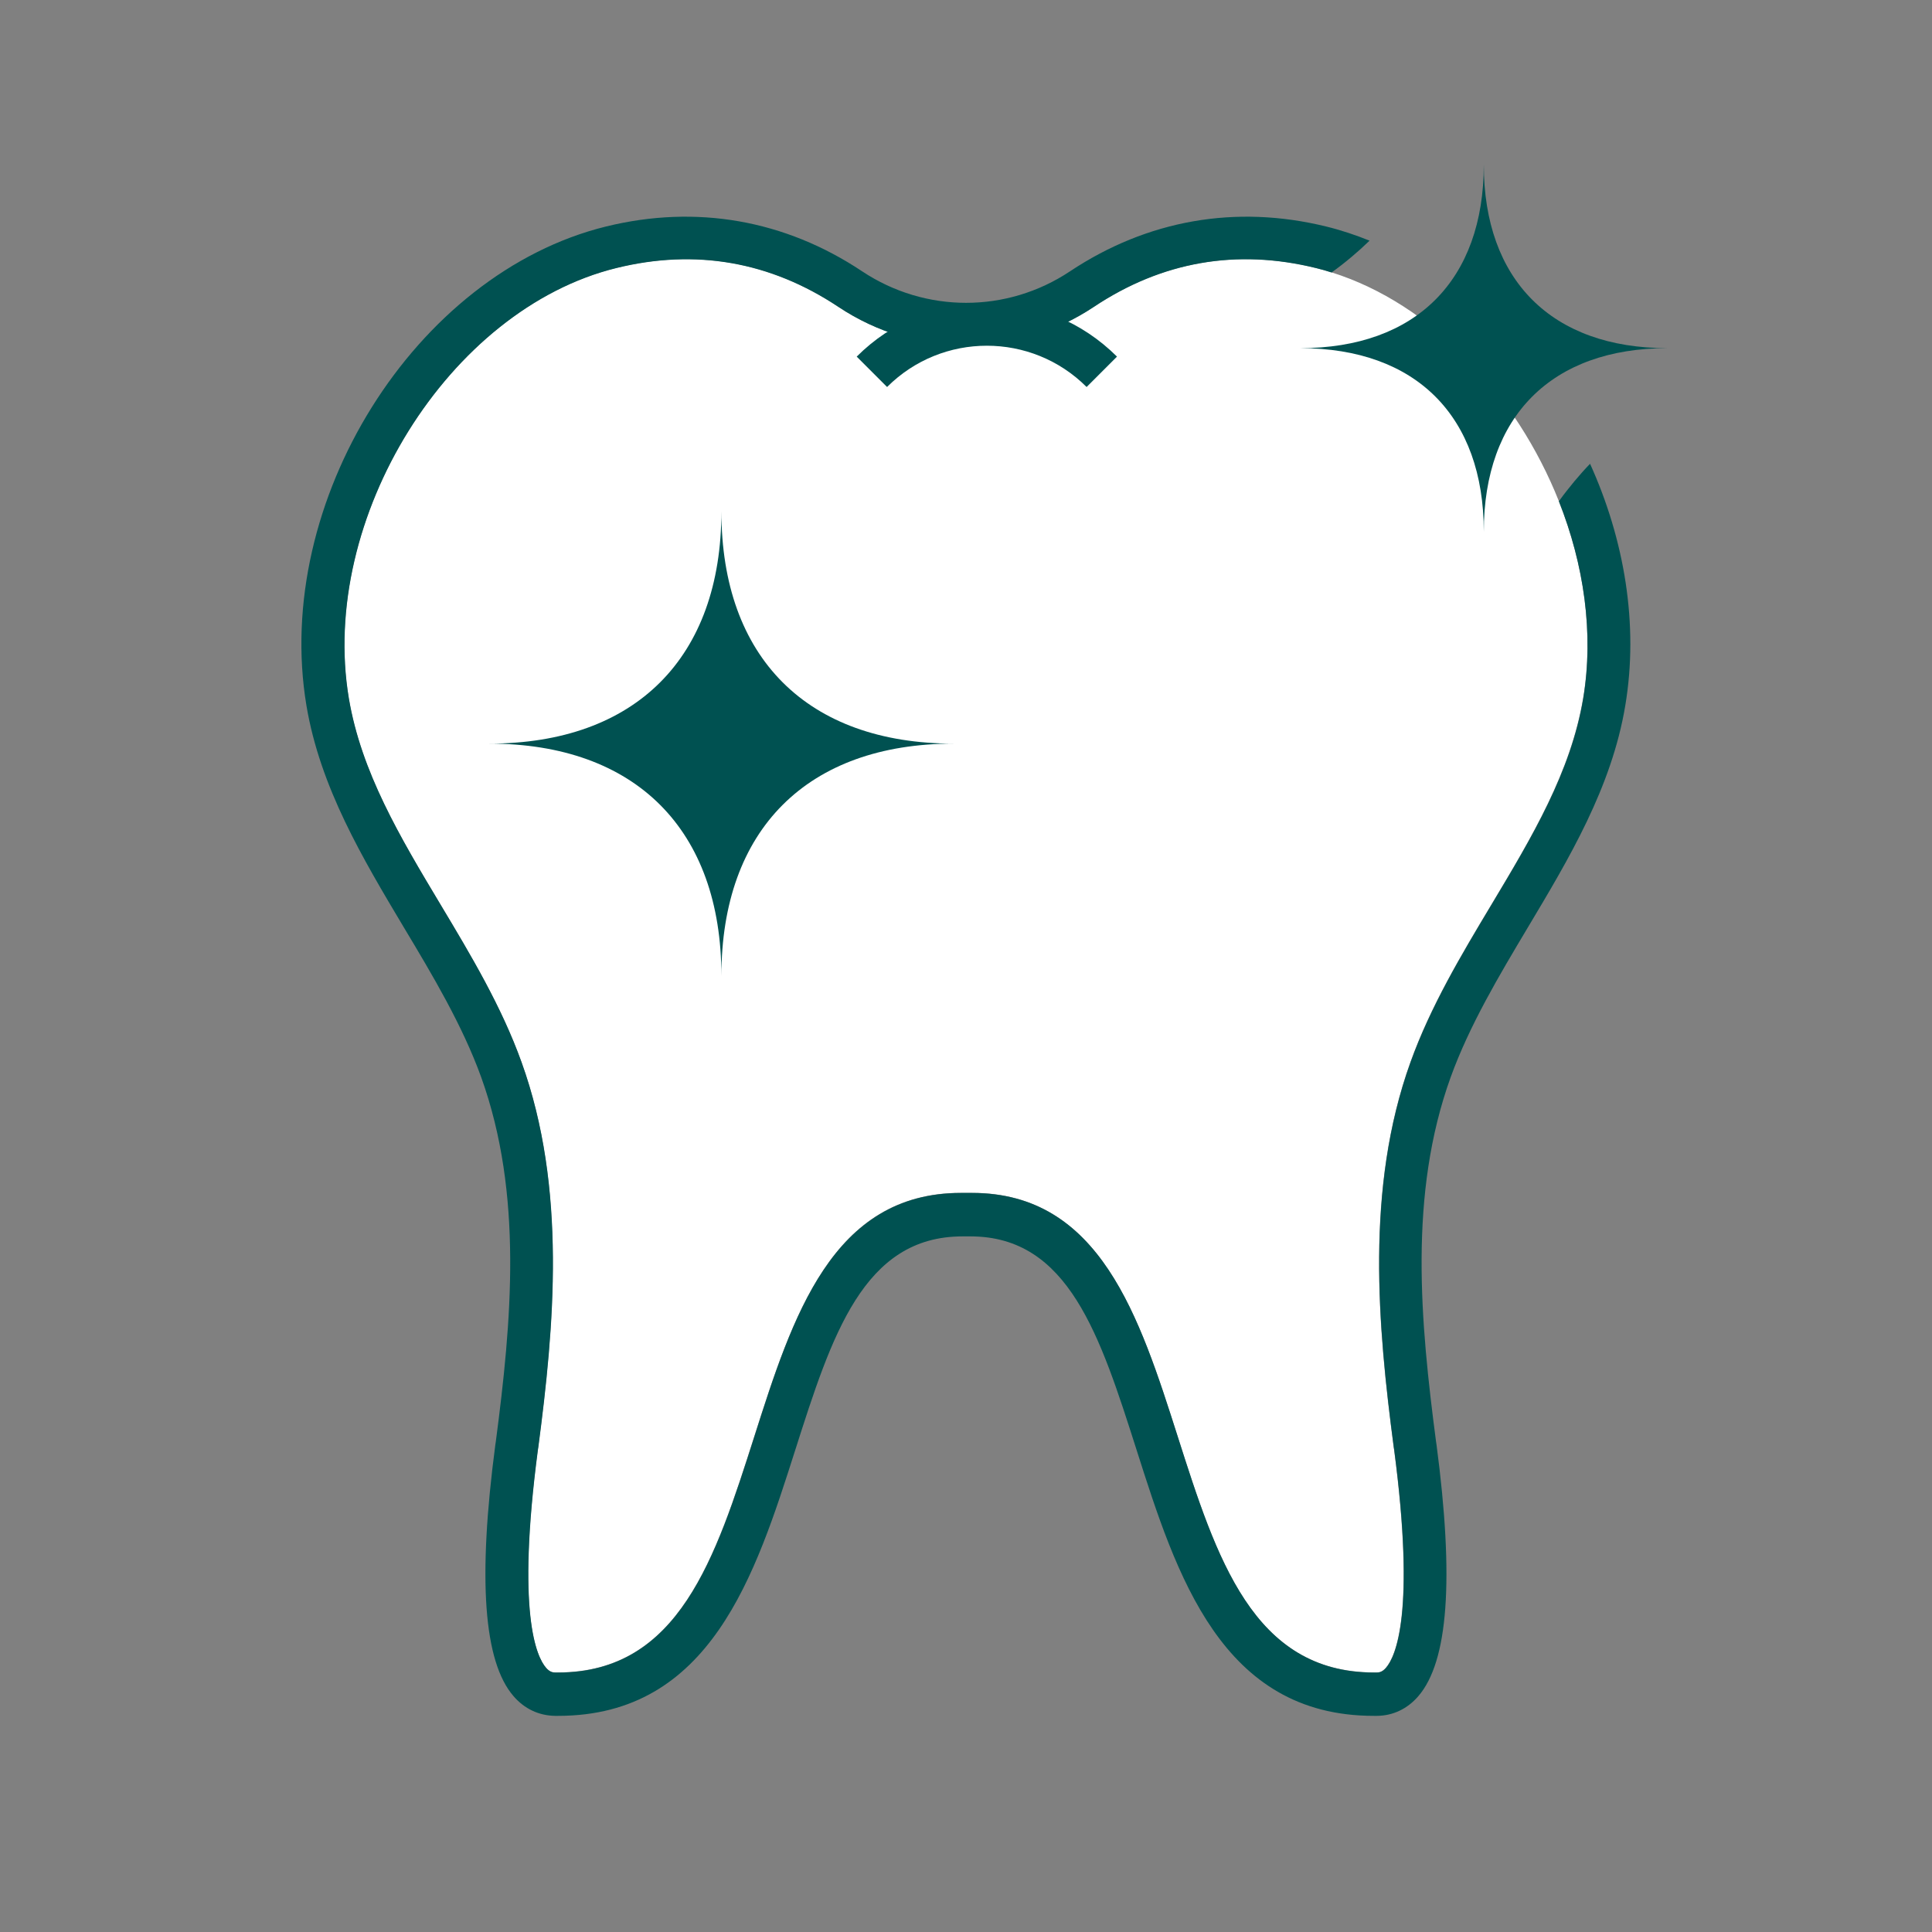
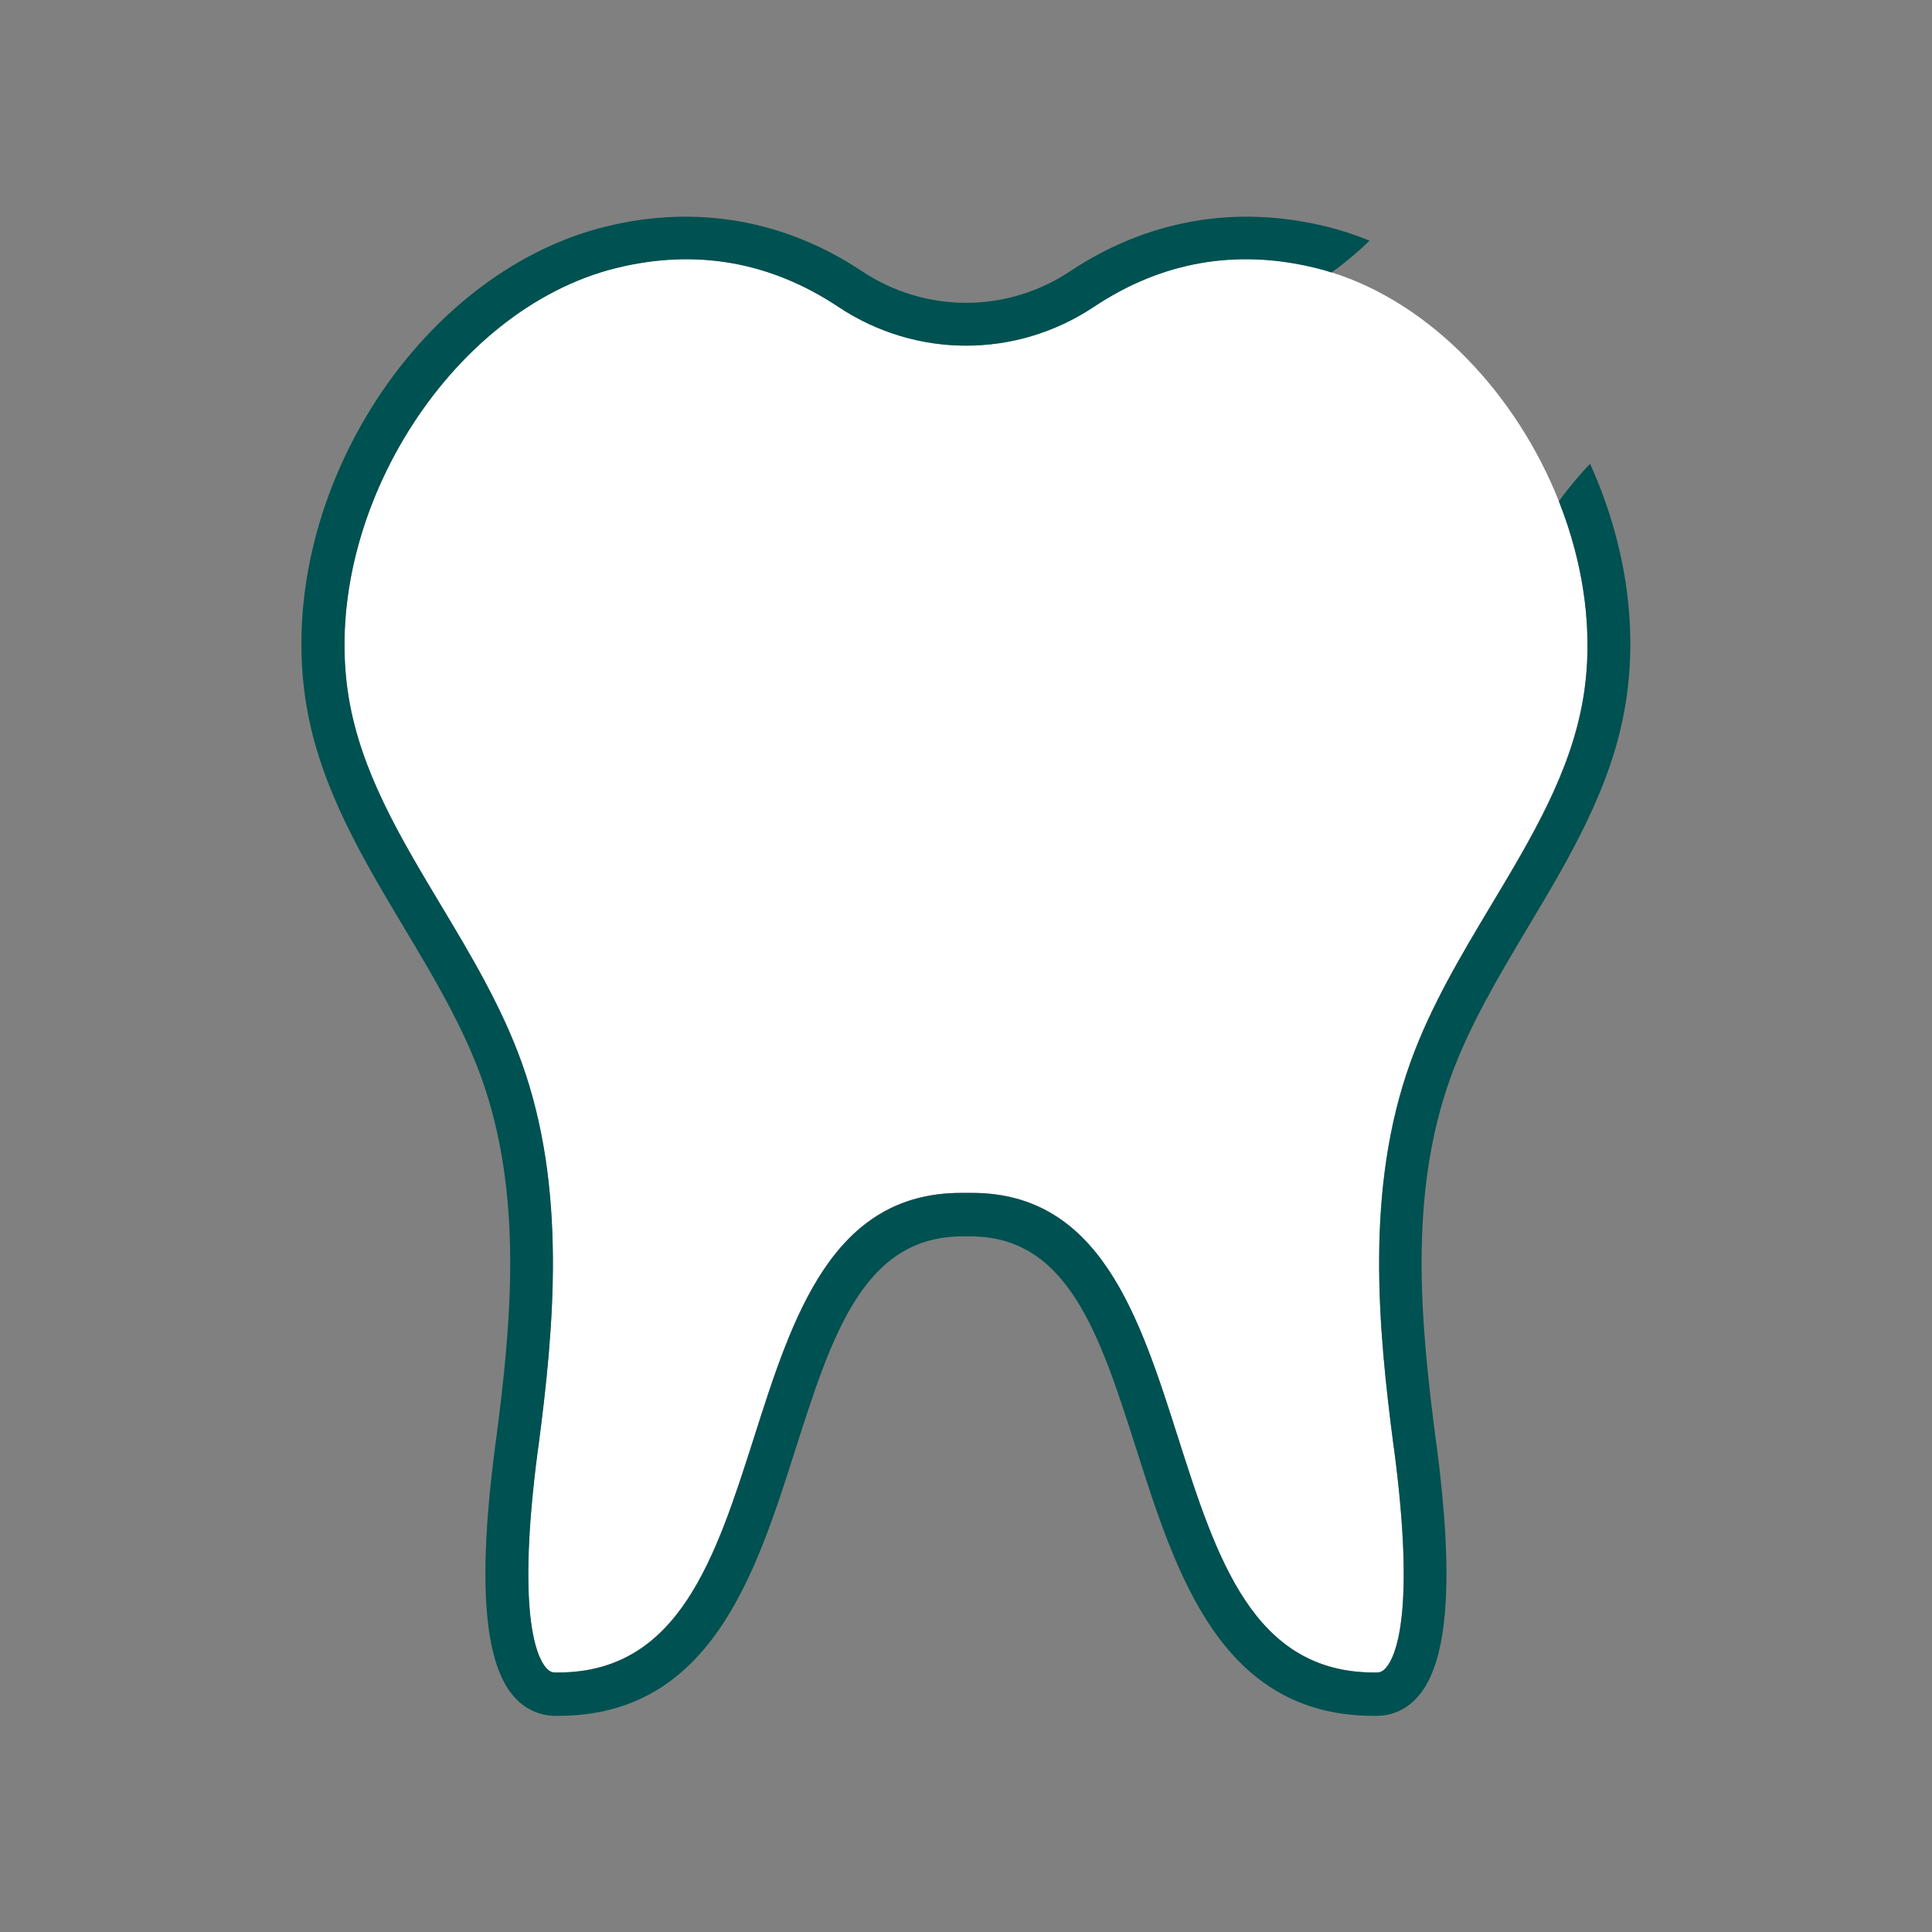
<svg xmlns="http://www.w3.org/2000/svg" id="_圖層_2" data-name="圖層 2" viewBox="0 0 134.79 134.79">
  <rect x="0" y="0" width="134.79" height="134.79" fill="#808080" stroke="none" />
  <defs>
    <style>
      .cls-1 {
        fill: none;
      }

      .cls-2 {
        fill: #005151;
      }

      .cls-3 {
        fill: #fff;
      }

      .cls-4 {
        clip-path: url(#clippath);
      }
    </style>
    <clipPath id="clippath">
      <rect class="cls-1" width="134.79" height="134.79" />
    </clipPath>
  </defs>
  <g id="icons">
    <g class="cls-4">
      <g>
        <path class="cls-3" d="M108.76,34.97c-2.95-7.43-8.87-13.78-15.87-15.97-.36-.11-.73-.22-1.1-.31-5.53-1.36-10.74-.44-15.48,2.71-5.42,3.61-12.41,3.61-17.83,0-4.74-3.16-9.95-4.07-15.48-2.71-11.7,2.87-20.77,17.46-18.67,30.02.86,5.15,3.56,9.66,6.42,14.43,2.08,3.47,4.23,7.07,5.63,10.96,3.17,8.8,2.27,18.47,1.17,26.85l-.03.19c-1.5,11.4-.1,14.44.57,15.21.25.29.46.33.65.33.06,0,.12,0,.18,0,8.45,0,11-8,13.7-16.46,2.67-8.36,5.42-17,14.42-17,.13,0,.26,0,.39,0,.13,0,.26,0,.38,0,8.93,0,11.68,8.64,14.35,17,2.7,8.46,5.25,16.46,13.7,16.46.06,0,.12,0,.18,0,.19,0,.4-.04.65-.33.67-.77,2.07-3.81.57-15.21l-.03-.19c-1.1-8.37-2-18.05,1.17-26.85,1.4-3.9,3.55-7.49,5.63-10.96,2.86-4.77,5.55-9.28,6.42-14.43.76-4.54.06-9.33-1.7-13.75Z" />
        <g>
-           <path class="cls-3" d="M76.87,25.93c-4.43-4.43-11.61-4.43-16.04,0" />
-           <path class="cls-2" d="M75.81,27c-3.84-3.84-10.08-3.84-13.92,0l-2.12-2.12c2.43-2.43,5.65-3.76,9.08-3.76s6.65,1.34,9.08,3.76l-2.12,2.12Z" />
-         </g>
-         <path class="cls-2" d="M50.33,68.09c0-10.21-5.99-16.21-16.21-16.21,10.21,0,16.21-5.99,16.21-16.21,0,10.21,5.99,16.21,16.21,16.21-10.21,0-16.21,5.99-16.21,16.21Z" />
+           </g>
        <path class="cls-2" d="M110.96,32.33c-.39.4-.76.82-1.12,1.25-.37.45-.74.91-1.08,1.39,1.75,4.42,2.45,9.21,1.7,13.75-.86,5.15-3.56,9.66-6.42,14.43-2.08,3.47-4.23,7.07-5.63,10.96-3.17,8.8-2.27,18.47-1.17,26.85l.03.19c1.5,11.4.1,14.44-.57,15.21-.25.29-.46.33-.65.33-.06,0-.12,0-.18,0-8.45,0-11-8-13.7-16.46-2.67-8.36-5.42-17-14.35-17-.13,0-.26,0-.38,0-.13,0-.26,0-.39,0-9,0-11.76,8.64-14.42,17-2.7,8.46-5.25,16.46-13.7,16.46-.06,0-.12,0-.18,0-.19,0-.4-.04-.65-.33-.67-.77-2.07-3.81-.57-15.21l.03-.19c1.1-8.37,2-18.05-1.17-26.85-1.4-3.9-3.55-7.49-5.63-10.96-2.86-4.77-5.55-9.28-6.42-14.43-2.1-12.56,6.97-27.15,18.67-30.02,5.53-1.36,10.74-.44,15.48,2.71,5.42,3.61,12.41,3.61,17.83,0,4.74-3.16,9.95-4.07,15.48-2.71.37.09.74.19,1.1.31.49-.35.96-.72,1.41-1.1.43-.36.84-.73,1.24-1.12-.99-.4-2.01-.74-3.04-.99-6.29-1.54-12.46-.46-17.86,3.13-4.4,2.93-10.09,2.93-14.5,0-5.39-3.59-11.57-4.67-17.86-3.13-13.33,3.27-23.29,19.2-20.91,33.43.96,5.71,3.93,10.67,6.8,15.48,2.01,3.35,4.08,6.82,5.39,10.44,2.94,8.17,2.12,17.05,1.02,25.44l-.03.19c-1.24,9.4-.82,15.15,1.27,17.56.76.88,1.76,1.35,2.88,1.37.08,0,.15,0,.23,0,10.63,0,13.77-9.85,16.54-18.54,2.55-7.99,4.75-14.91,11.67-14.91.09,0,.19,0,.28,0,.09,0,.19,0,.28,0,6.84,0,9.04,6.92,11.59,14.91,2.77,8.7,5.91,18.54,16.54,18.54.08,0,.15,0,.23,0,1.12-.01,2.12-.49,2.88-1.37,2.09-2.42,2.51-8.16,1.27-17.56l-.03-.19c-1.1-8.39-1.93-17.27,1.02-25.44,1.31-3.62,3.38-7.09,5.38-10.44,2.87-4.8,5.85-9.77,6.8-15.48.95-5.66-.06-11.59-2.46-16.88Z" />
-         <path class="cls-2" d="M103.52,37.1c0-8.07-4.74-12.81-12.81-12.81,8.07,0,12.81-4.74,12.81-12.81,0,8.07,4.74,12.81,12.81,12.81-8.07,0-12.81,4.74-12.81,12.81Z" />
      </g>
    </g>
  </g>
</svg>